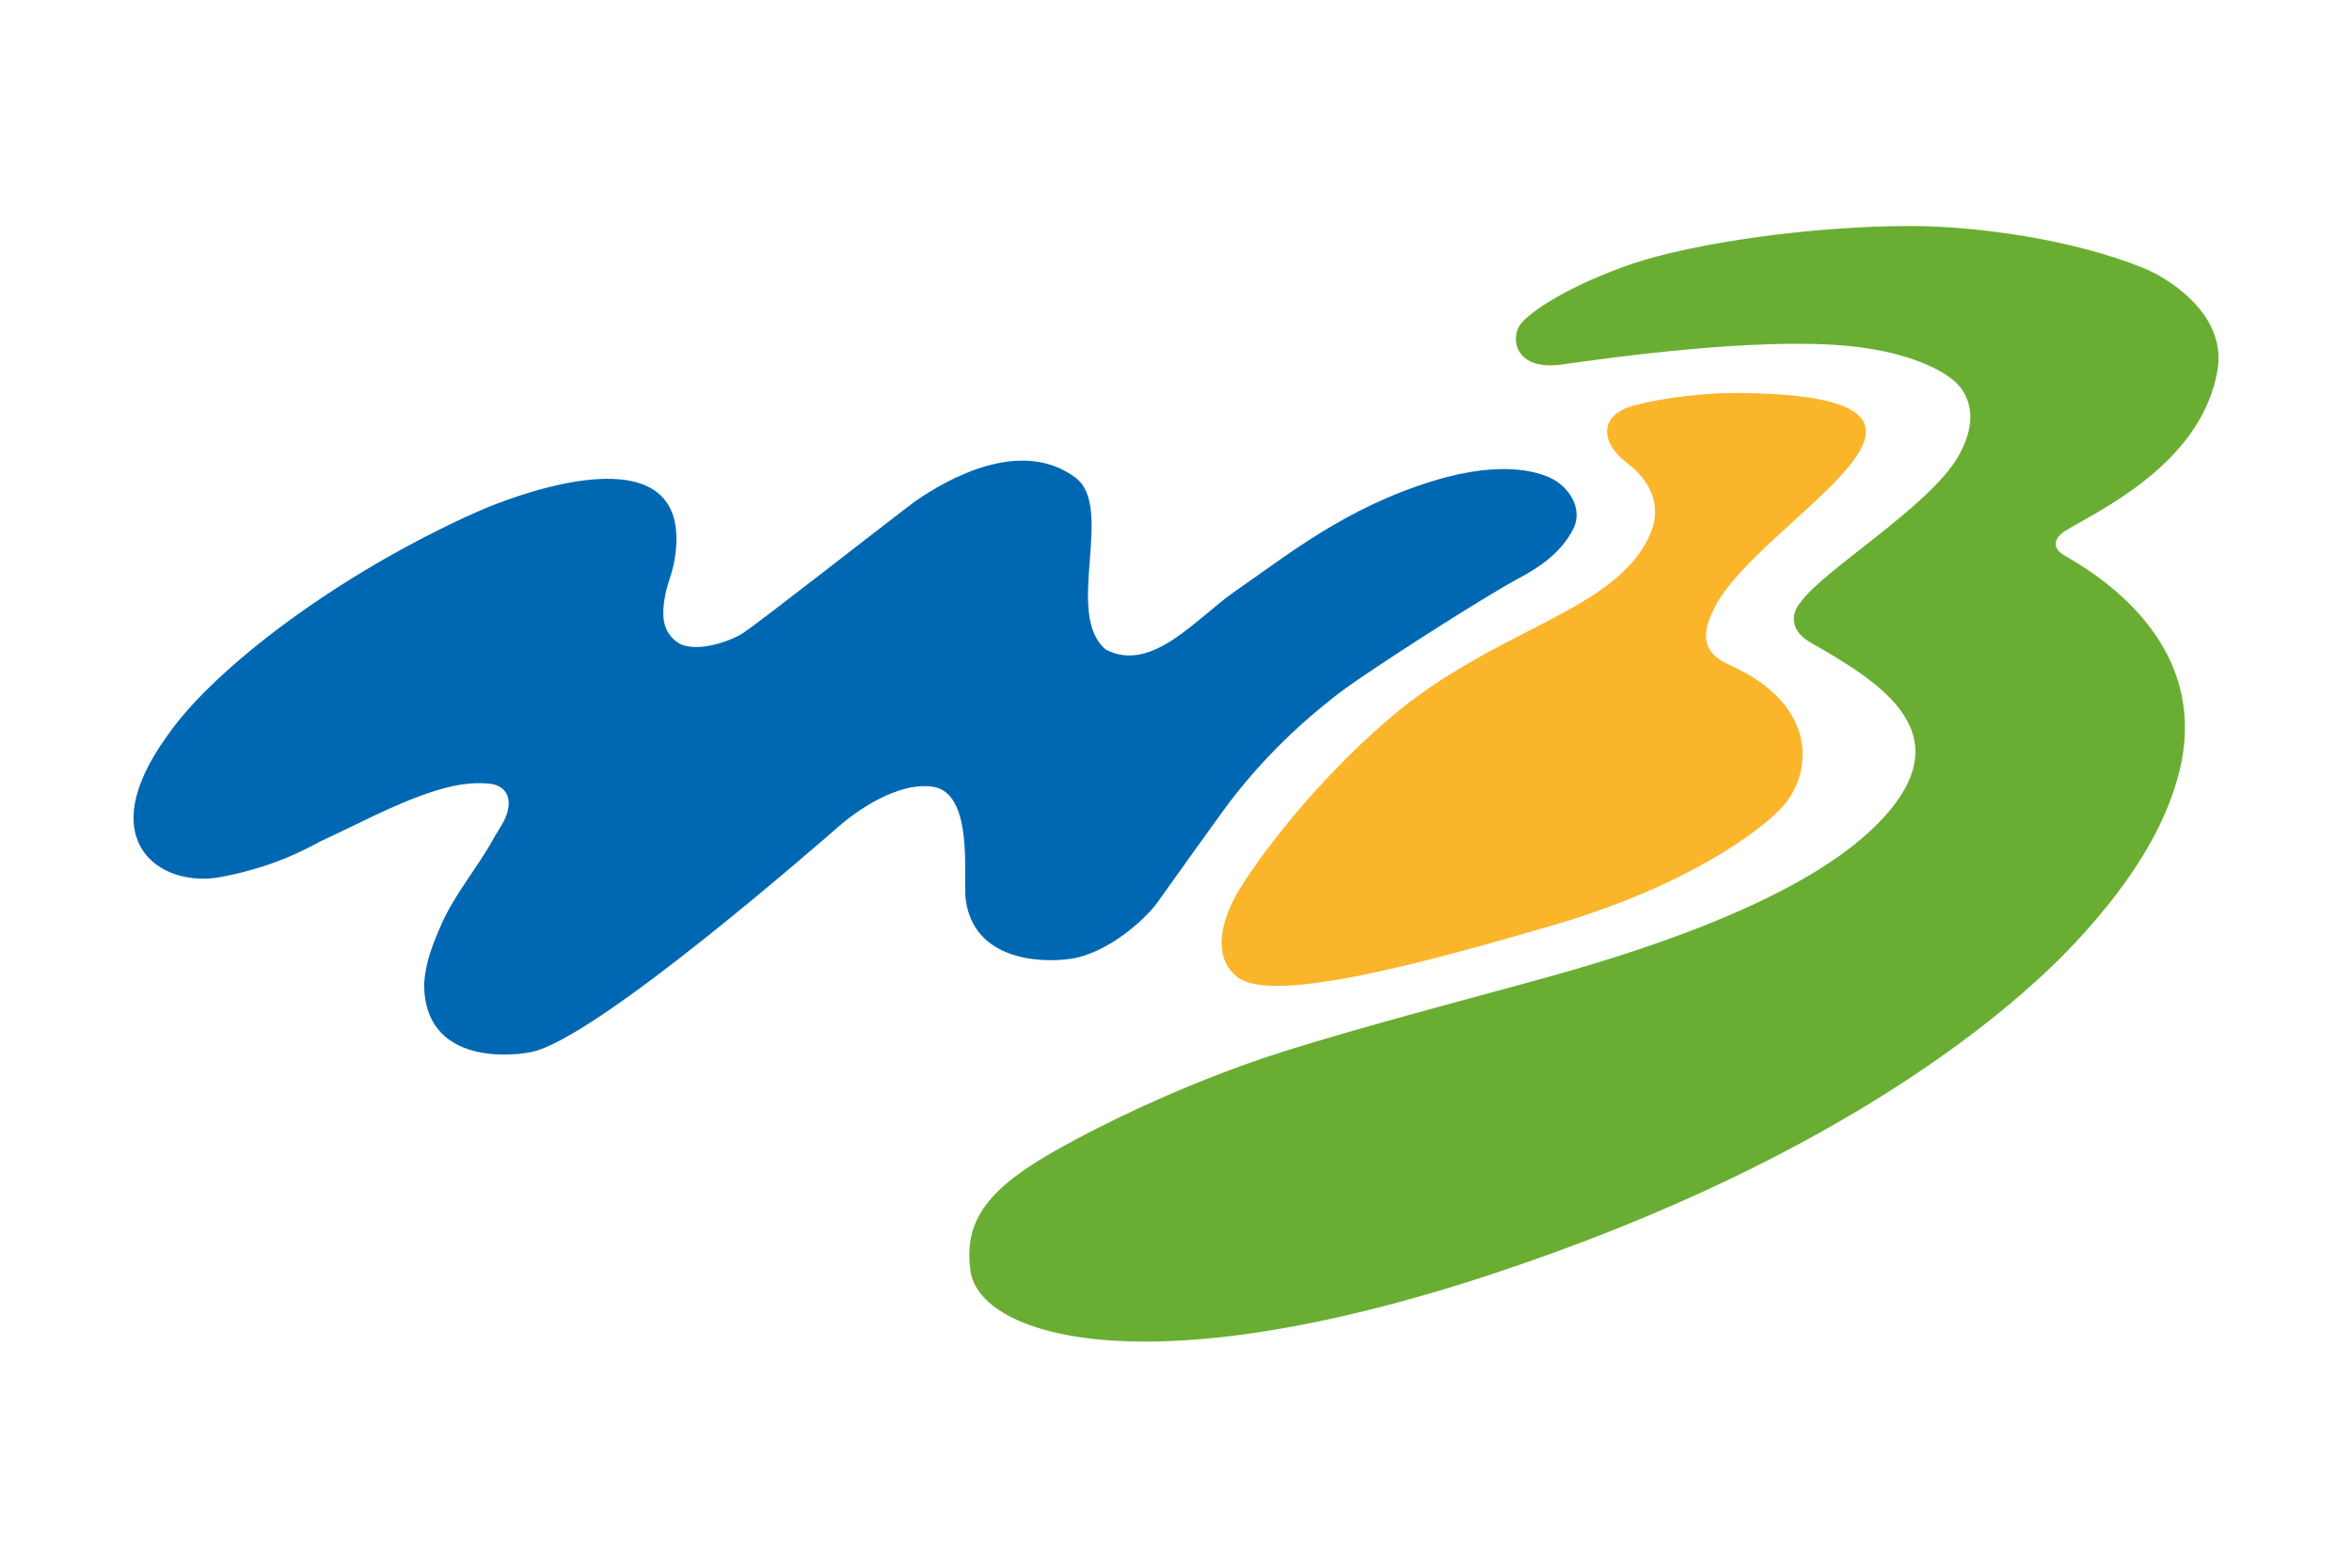
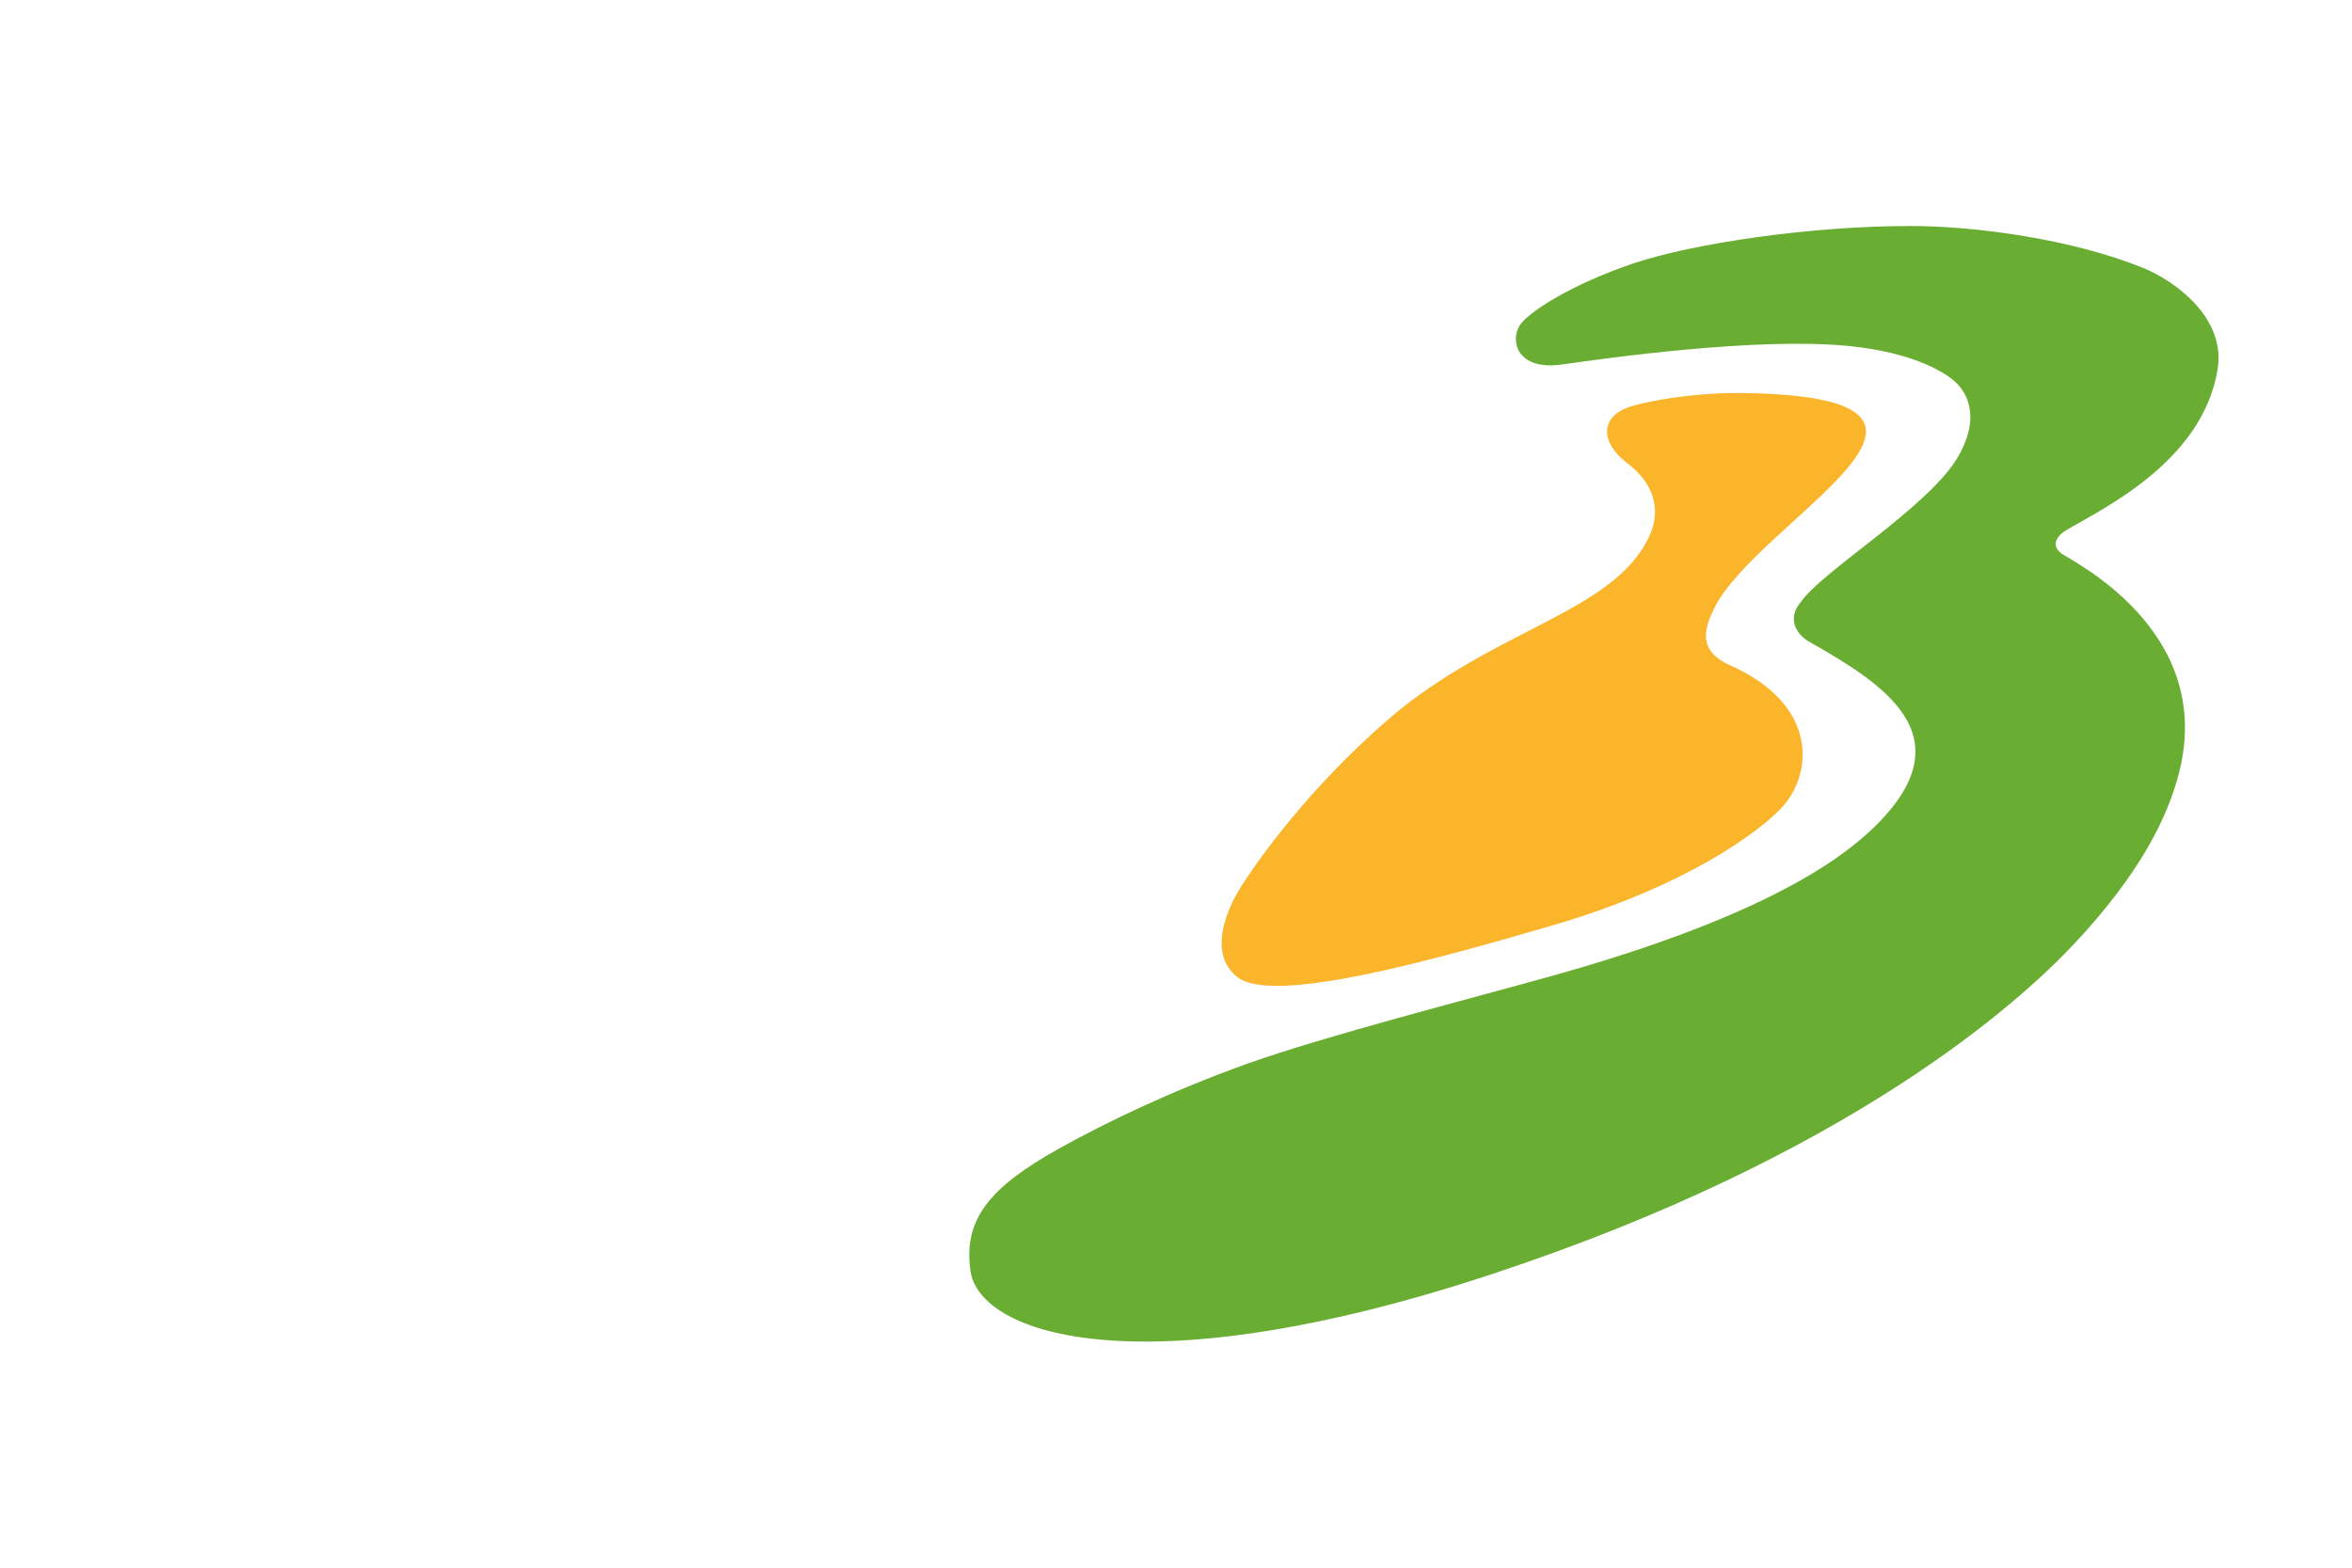
<svg xmlns="http://www.w3.org/2000/svg" version="1.1" id="Layer_1" x="0px" y="0px" viewBox="0 0 216 144" style="enable-background:new 0 0 216 144;" xml:space="preserve">
  <style type="text/css">
	.st0{fill:#69AE32;}
	.st1{fill:#0068B2;}
	.st2{fill:#FBB52B;}
</style>
  <g>
    <path class="st0" d="M175.44,20.76c6.07,0,14.89,1.22,21.38,3.85c2.77,1.12,7.62,4.5,6.84,9.31c-1.4,8.61-10.84,12.93-13.95,14.81   c-0.47,0.28-1.55,1.17-0.44,2.08c0.74,0.61,14.16,6.92,10.87,20.08c-1.02,4.07-3.51,9.24-9.61,15.76   c-5.05,5.39-20.6,19.51-53.53,30.39c-32.14,10.62-47.01,5.57-47.87-0.27c-0.69-4.76,1.74-7.71,8.15-11.28   c4.32-2.41,10.37-5.32,17.4-7.83c7.06-2.51,20.24-5.89,27.85-8.02c19.78-5.52,26.77-10.88,29.73-13.8   c8.4-8.31,0.52-13.11-6.02-16.84c-1.69-0.96-1.92-2.51-0.85-3.71c1.99-2.88,11.73-8.7,14.42-13.32c2.45-4.21,0.24-6.41-0.13-6.78   c-0.99-1-4.1-2.86-10.03-3.42c-8.46-0.8-22.02,1.12-26.2,1.71c-4.23,0.6-4.75-2.28-3.88-3.6c0.79-1.2,4.67-3.73,10.42-5.68   C155.51,22.35,166.25,20.76,175.44,20.76L175.44,20.76z" />
-     <path class="st1" d="M38.95,90.57c0.06-2.06,0.81-3.92,1.64-5.78c1.25-2.78,3.26-5.08,4.71-7.72c0.5-0.92,1.2-1.74,1.38-2.84   c0.22-1.33-0.51-2.12-1.76-2.25c-1.76-0.17-3.47,0.18-5.14,0.72c-3.59,1.16-6.89,3-10.31,4.56c-1.32,0.71-4.34,2.4-9.26,3.31   c-5.46,1-11.93-3.28-4.8-13.05c3.61-5.27,13.81-13.73,27.32-20.02c6.58-3.07,20.98-7.55,19.25,3.74c-0.26,1.68-0.78,2.4-1,4.1   c-0.17,1.37-0.09,2.66,1.16,3.61c1.51,1.15,4.89,0,6.1-0.8C70,56.97,80.7,48.57,84.05,46.04c2.88-1.99,9.67-5.91,14.7-2.18   c3.69,2.74-1.11,12.65,2.84,15.83c4.24,2.15,8.29-2.93,11.85-5.39c4.95-3.42,10.16-7.67,18.2-10.13   c6.64-2.04,10.07-0.69,11.11-0.08c1.47,0.86,2.61,2.74,1.74,4.48c-1.03,2.06-2.93,3.45-4.94,4.51c-3.02,1.59-13.91,8.55-16.5,10.53   c-4.08,3.12-7.69,6.71-10.73,10.88c-1.51,2.08-5.19,7.21-5.98,8.34c-1.06,1.52-4.61,4.8-8.14,5.26c-2.81,0.37-8.82,0.07-9.52-5.52   c-0.24-1.9,0.77-9.43-2.81-10.27c-3.38-0.64-7.38,2.37-8.56,3.37c-1.4,1.19-22.58,19.84-28.58,20.98   C46.28,97.12,39.08,97.46,38.95,90.57L38.95,90.57z" />
    <path class="st2" d="M159.94,36.1c25.18,0.33,1.45,11.65-2.53,19.81c-0.84,1.72-1.59,3.83,1.44,5.18   c8.42,3.77,7.48,10.18,4.81,13.06c-2.09,2.26-8.87,7.3-21.14,10.87c-11.41,3.32-25.73,7.3-28.93,4.7c-2.53-2.06-1.1-5.82,0.17-7.92   c1.75-2.89,6.65-9.6,13.72-15.71c9.71-8.38,20.74-9.78,24-16.87c0.92-1.99,0.8-4.53-2.08-6.71c-2.4-1.81-2.63-4.37,0.62-5.25   C153.02,36.45,156.93,36.06,159.94,36.1L159.94,36.1z" />
  </g>
</svg>